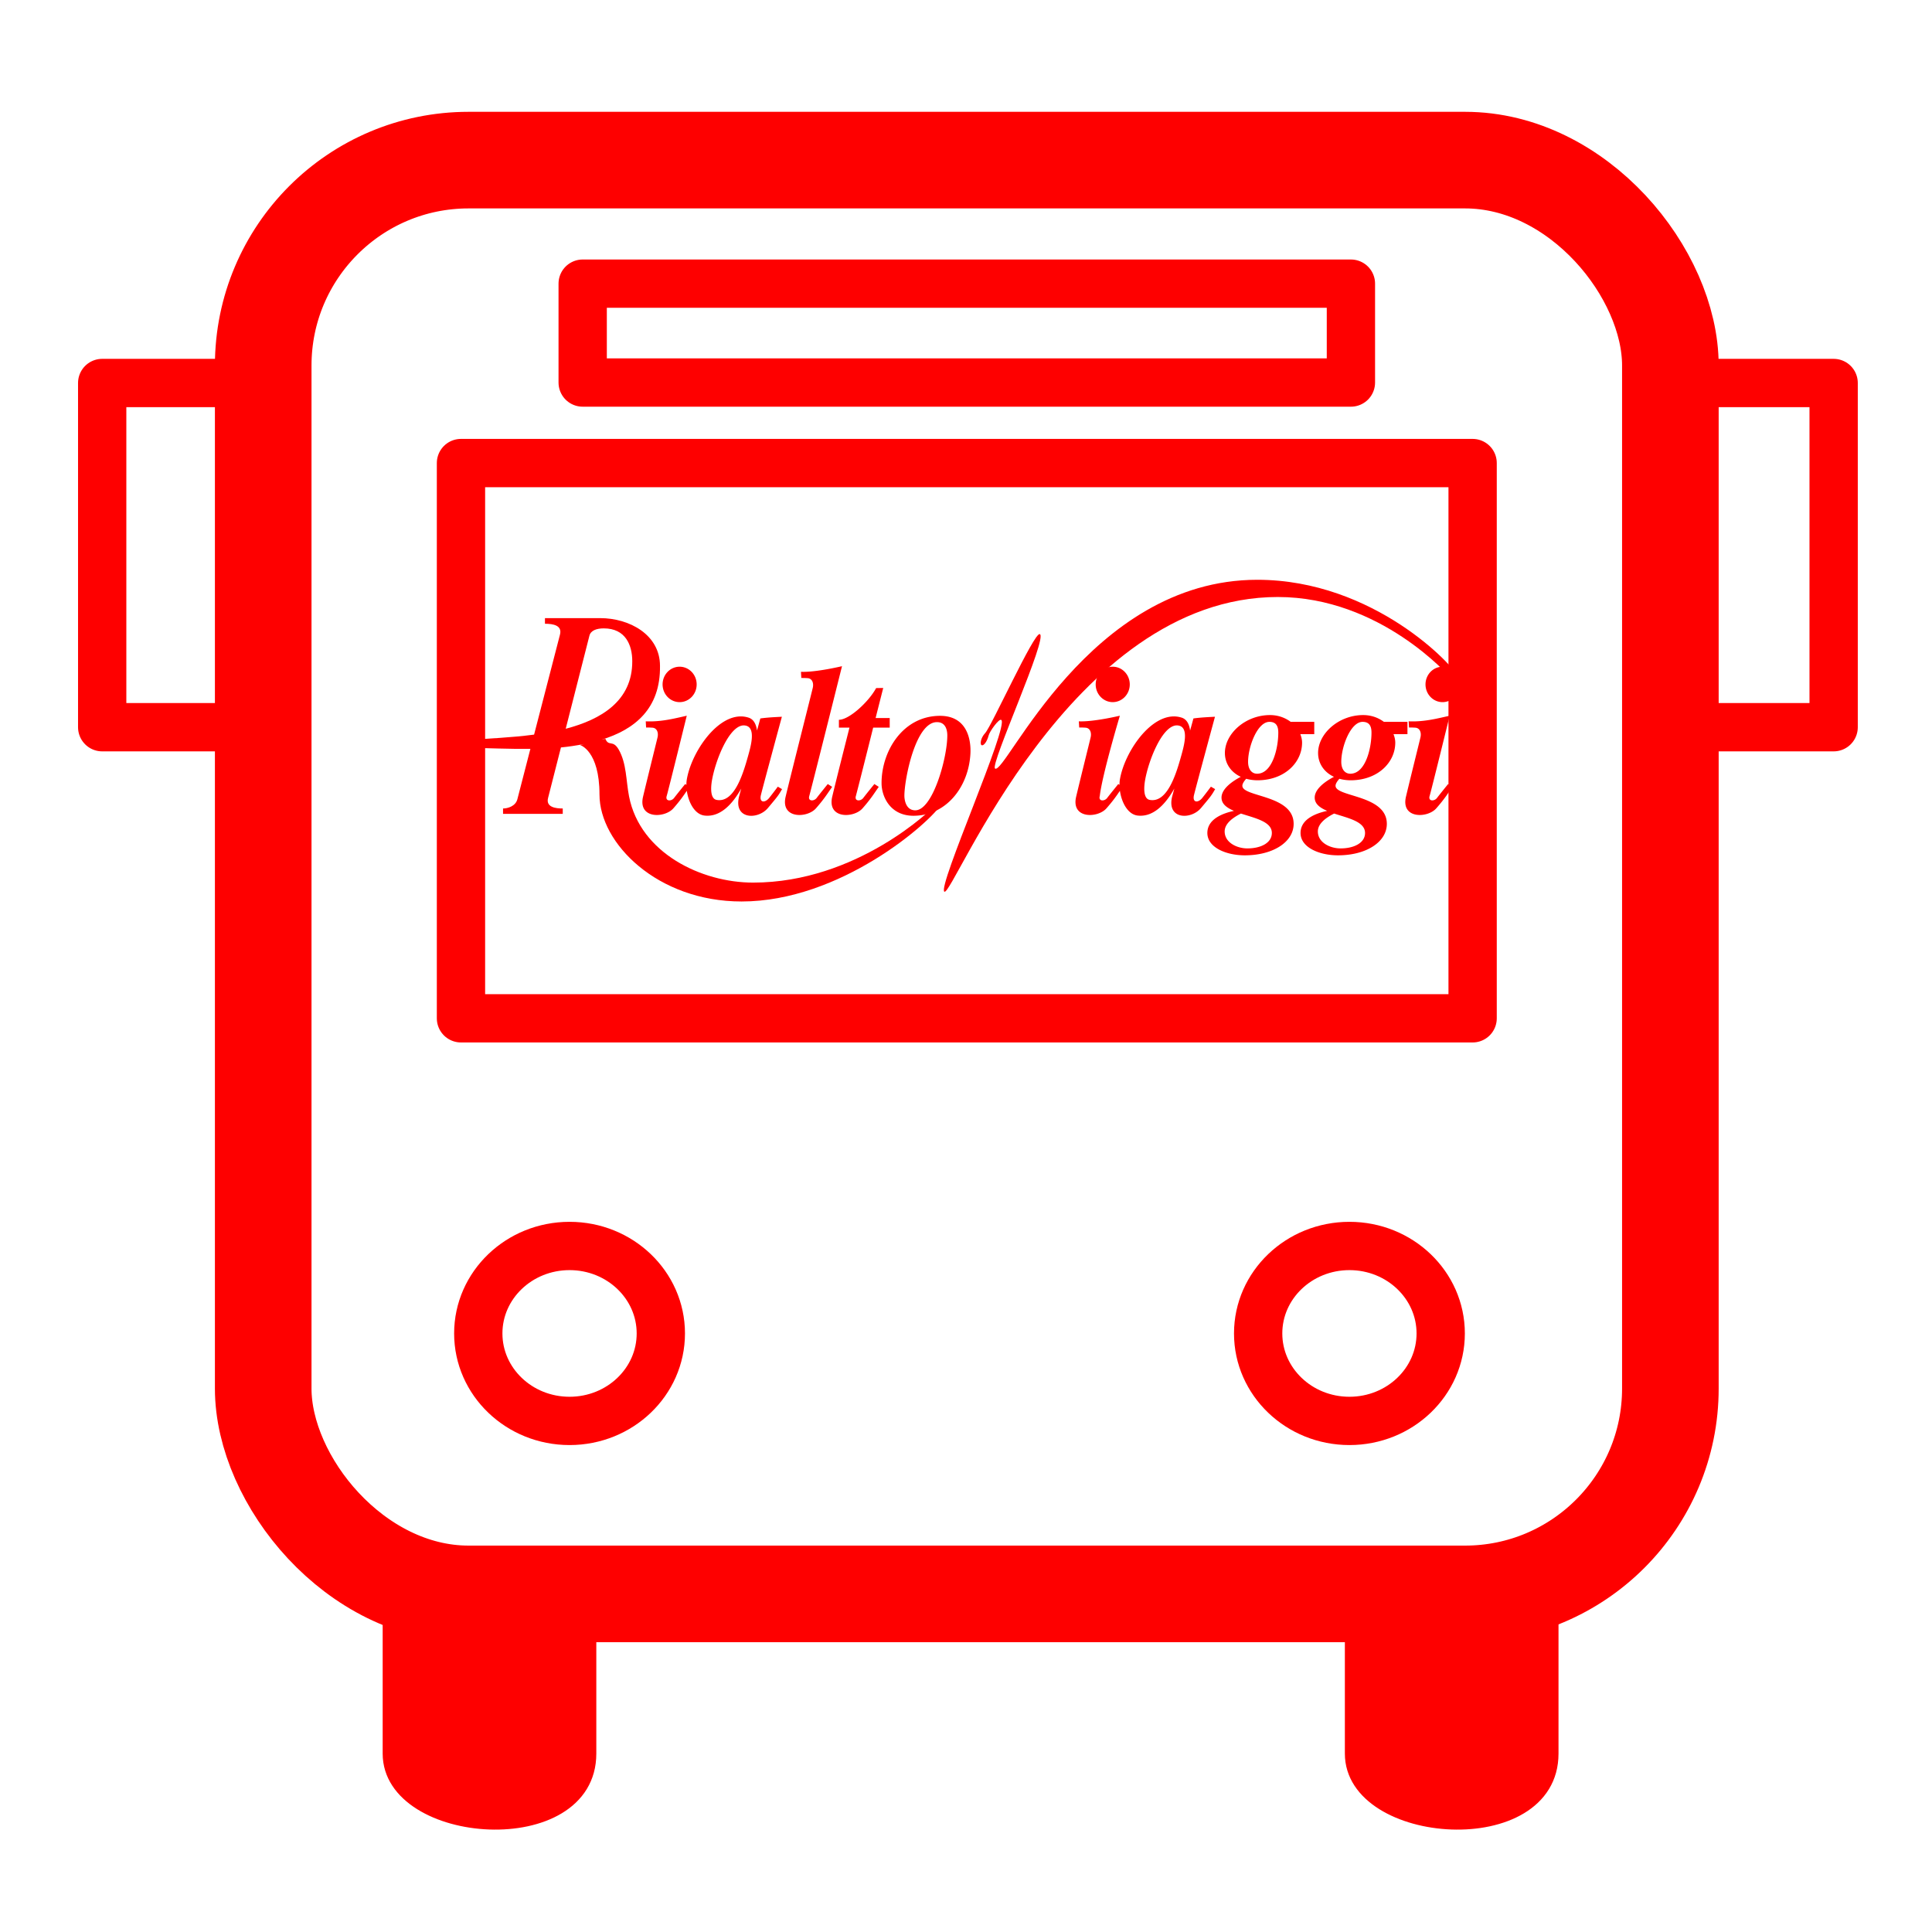
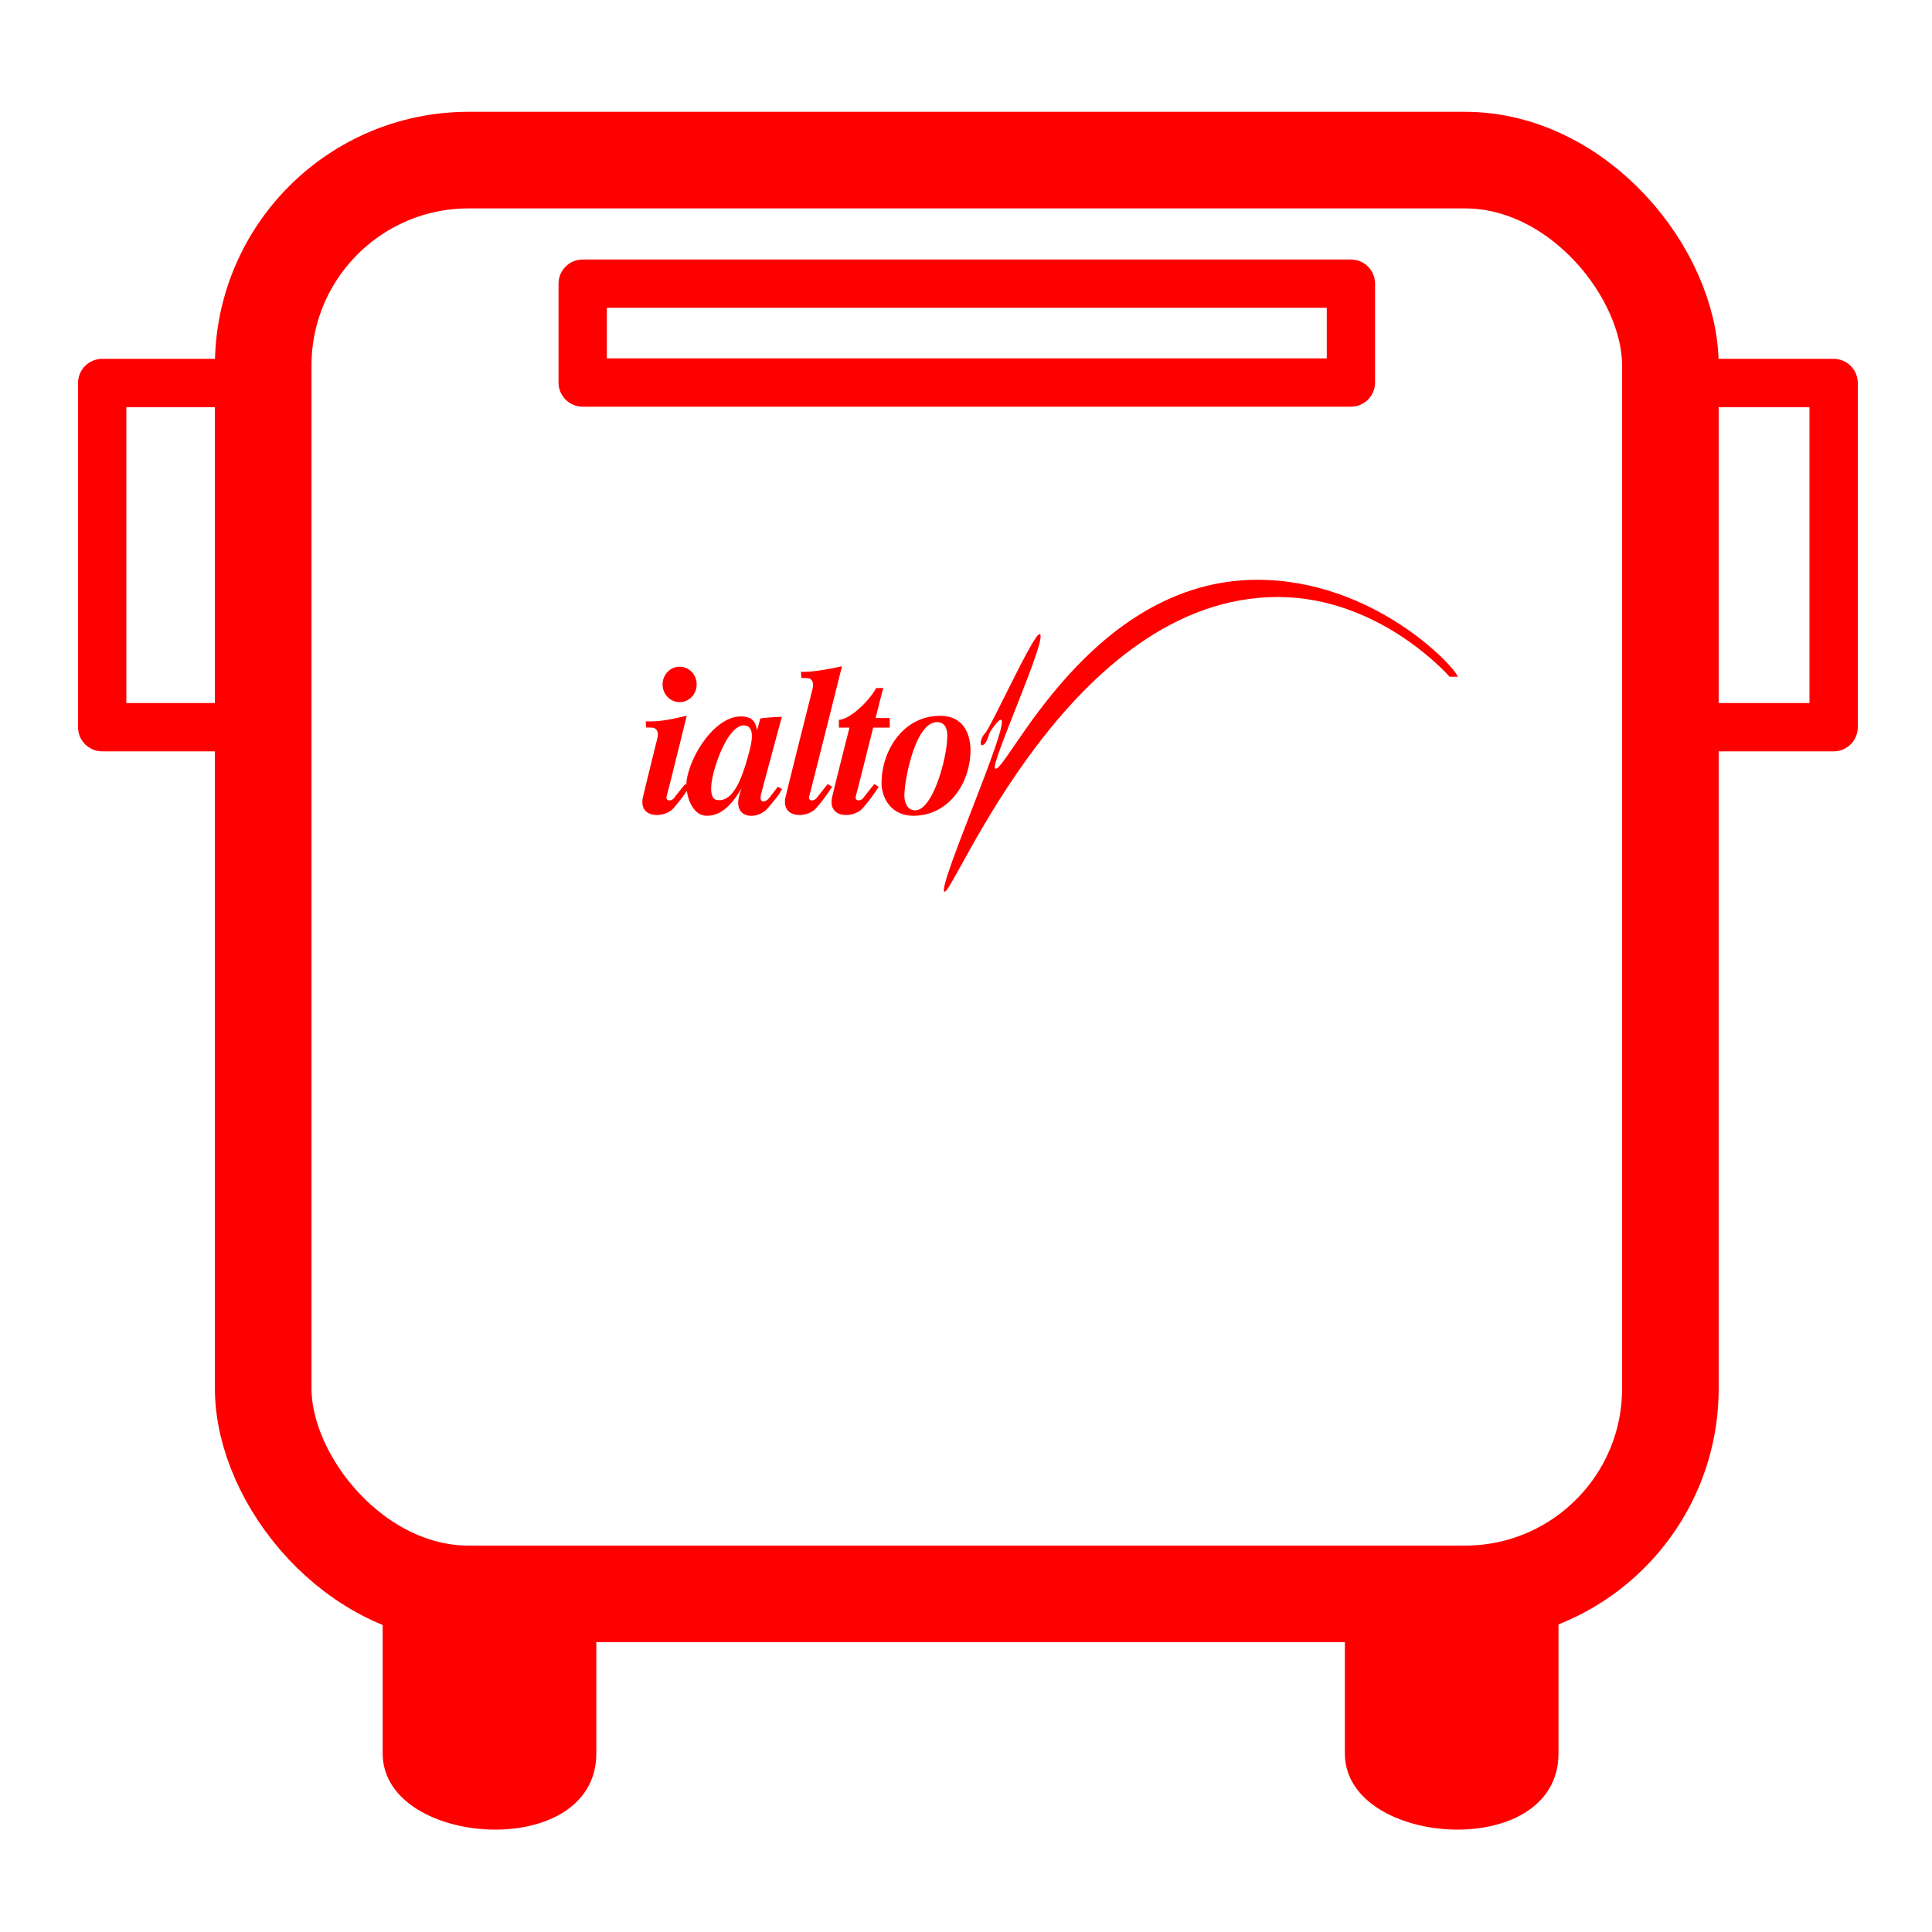
<svg xmlns="http://www.w3.org/2000/svg" xmlns:ns1="http://www.inkscape.org/namespaces/inkscape" xmlns:ns2="http://sodipodi.sourceforge.net/DTD/sodipodi-0.dtd" xmlns:xlink="http://www.w3.org/1999/xlink" width="160" height="160" viewBox="0 0 160 160" version="1.1" id="svg8" ns1:version="0.92.3 (2405546, 2018-03-11)" ns2:docname="viaggi-istruzione-lavoro.svg">
  <defs id="defs2" />
  <ns2:namedview id="base" pagecolor="#ffffff" bordercolor="#666666" borderopacity="1.0" ns1:pageopacity="0.0" ns1:pageshadow="2" ns1:zoom="2.245064" ns1:cx="29.940772" ns1:cy="77.279987" ns1:document-units="px" ns1:current-layer="g1440" ns1:document-rotation="0" showgrid="false" units="px" fit-margin-top="0" fit-margin-left="0" fit-margin-right="0" fit-margin-bottom="0" ns1:window-width="1366" ns1:window-height="705" ns1:window-x="-8" ns1:window-y="-8" ns1:window-maximized="1" ns1:object-paths="true" ns1:object-nodes="true" ns1:snap-intersection-paths="true" ns1:snap-object-midpoints="true" ns1:snap-smooth-nodes="true" ns1:snap-nodes="true" ns1:snap-midpoints="true" ns1:snap-page="true" ns1:snap-global="false" ns1:snap-bbox="true" ns1:bbox-nodes="true" showguides="false" />
  <g ns1:groupmode="layer" id="layer2" ns1:label="Logo" style="opacity:1" transform="translate(-0.776,124.109)">
    <g id="g1440" transform="translate(-143.871,-3.118)">
      <g transform="translate(141.102,0.63)" id="g1422">
        <rect style="opacity:1;vector-effect:none;fill:none;fill-opacity:1;fill-rule:nonzero;stroke:#fe0000;stroke-width:8;stroke-linecap:round;stroke-linejoin:round;stroke-miterlimit:4;stroke-dasharray:none;stroke-dashoffset:0;stroke-opacity:1;paint-order:markers fill stroke" id="rect1409" width="116.535" height="118.74" x="25.343" y="-108.361" ry="17.008" />
        <path style="fill:#fe0000;fill-opacity:1;fill-rule:evenodd;stroke:#fe0000;stroke-width:1px;stroke-linecap:butt;stroke-linejoin:miter;stroke-opacity:1" d="m 35.736,10.379 v 13.228 c 0,7.112 16.693,8.313 16.693,0 V 10.694 Z" id="path1413" ns1:connector-curvature="0" ns2:nodetypes="csscc" />
        <use x="0" y="0" xlink:href="#path1413" id="use1417" transform="translate(79.685)" width="100%" height="100%" />
      </g>
      <rect ry="0" y="-97.5" x="192.902" height="8.189" width="63.622" id="rect1424" style="opacity:1;vector-effect:none;fill:none;fill-opacity:1;fill-rule:nonzero;stroke:#fe0000;stroke-width:4;stroke-linecap:round;stroke-linejoin:round;stroke-miterlimit:4;stroke-dasharray:none;stroke-dashoffset:0;stroke-opacity:1;paint-order:markers fill stroke" />
-       <rect y="-82.643" x="182.823" height="45.984" width="83.78" id="rect1426" style="opacity:1;vector-effect:none;fill:none;fill-opacity:1;fill-rule:nonzero;stroke:#fe0000;stroke-width:4;stroke-linecap:round;stroke-linejoin:round;stroke-miterlimit:4;stroke-dasharray:none;stroke-dashoffset:0;stroke-opacity:1;paint-order:markers fill stroke" />
-       <ellipse ry="7.244" rx="7.559" cy="-10.561" cx="191.815" id="path1428" style="opacity:1;vector-effect:none;fill:none;fill-opacity:1;fill-rule:nonzero;stroke:#fe0000;stroke-width:4;stroke-linecap:round;stroke-linejoin:round;stroke-miterlimit:4;stroke-dasharray:none;stroke-dashoffset:0;stroke-opacity:1;paint-order:markers fill stroke" />
      <use height="100%" width="100%" transform="translate(64.586)" id="use1430" xlink:href="#path1428" y="0" x="0" style="stroke:#fe0000;stroke-opacity:1;fill:none;stroke-width:4;stroke-miterlimit:4;stroke-dasharray:none" />
      <path style="fill:none;fill-rule:evenodd;stroke:#fe0000;stroke-width:4;stroke-linecap:round;stroke-linejoin:round;stroke-opacity:1;stroke-miterlimit:4;stroke-dasharray:none" d="m 166.027,-89.273 h -12.917 v 28.507 h 13.363" id="path826" ns1:connector-curvature="0" />
      <use x="0" y="0" xlink:href="#path826" id="use828" transform="matrix(-1,0,0,1,449.611,0)" width="100%" height="100%" />
    </g>
    <g transform="matrix(1.241,1.1883709e-8,-1.1883709e-8,1.241,31.597,-91.533)" style="opacity:1;fill:#fe0000;fill-opacity:1" id="g826">
-       <path ns1:connector-curvature="0" d="m 11.531,15 v 0.375 c 0.544,0 1.169,0.105 1,0.734 l -1.725,6.664 c -1.618,0.214 -3.145,0.256 -4.012,0.34 l -0.012,0.553 c 0.896,1.09e-4 2.274,0.074 3.777,0.057 L 9.688,27.094 C 9.567,27.543 9.061,27.703 8.734,27.703 V 28.062 h 3.984 v -0.359 c -0.445,0 -1.148,-0.072 -0.977,-0.711 l 0.857,-3.363 c 0.53,-0.05 1.052,-0.132 1.566,-0.232 l -0.289,0.072 c 0,0 1.295,0.362 1.295,3.305 0,3.253 3.865,7.135 9.482,7.135 6.603,0 12.58,-5.266 13.338,-6.502 h -0.344 c -0.243,0.32 -5.296,5.242 -12.227,5.242 -3.44,0 -7.531,-1.963 -8.275,-5.746 -0.207,-1.051 -0.16,-2.209 -0.695,-3.137 -0.39,-0.675 -0.666,-0.17 -0.887,-0.715 l -0.262,0.064 c 2.222,-0.68 3.947,-2.074 3.908,-4.928 0,-2.076 -2.031,-3.188 -4,-3.188 z m 3.926,0.684 c 1.456,0 1.9,1.122 1.9,2.193 0.009,2.643 -2.067,3.887 -4.441,4.506 l 1.58,-6.203 c 0.085,-0.355 0.475,-0.496 0.961,-0.496 z" style="opacity:1;vector-effect:none;fill:#fe0000;fill-opacity:1;stroke:none;stroke-width:0.1;stroke-linecap:butt;stroke-linejoin:miter;stroke-miterlimit:4;stroke-dasharray:none;stroke-dashoffset:0;stroke-opacity:1" id="path997" />
      <path ns1:connector-curvature="0" d="m 31.354,18.207 c 0,0 -1.741,0.418 -2.738,0.375 l 0.023,0.412 c 0,0 0.195,-0.004 0.422,0.012 0.3,0.021 0.416,0.321 0.342,0.646 -0.075,0.325 -1.449,5.749 -1.809,7.254 -0.359,1.505 1.439,1.452 2.021,0.787 0.582,-0.665 0.746,-0.96 1.082,-1.434 l -0.293,-0.188 c 0,0 -0.56,0.689 -0.74,0.928 -0.18,0.238 -0.604,0.232 -0.494,-0.129 0.466,-1.783 2.184,-8.664 2.184,-8.664 z m -10.846,0.035 a 1.137,1.181 0 0 0 -1.127,1.182 1.137,1.181 0 0 0 1.137,1.182 1.137,1.181 0 0 0 1.137,-1.182 1.137,1.181 0 0 0 -1.137,-1.182 1.137,1.181 0 0 0 -0.01,0 z m 13.596,1.418 -0.473,0.008 c -0.486,0.904 -1.79,2.115 -2.484,2.115 v 0.523 h 0.705 c -0.314,1.247 -0.864,3.406 -1.148,4.6 -0.359,1.505 1.439,1.452 2.021,0.787 0.582,-0.665 0.746,-0.96 1.082,-1.434 l -0.293,-0.188 c 0,0 -0.56,0.689 -0.74,0.928 -0.18,0.238 -0.604,0.232 -0.494,-0.129 0.295,-1.128 0.715,-2.816 1.154,-4.564 h 1.104 v -0.641 h -0.941 c 0.162,-0.645 0.508,-2.006 0.508,-2.006 z m -13.109,1.852 c -0.876,0.2 -1.741,0.418 -2.738,0.375 l 0.023,0.412 c 0,0 0.195,-0.004 0.422,0.012 0.3,0.021 0.416,0.321 0.342,0.646 -0.075,0.325 -0.606,2.444 -0.965,3.949 -0.359,1.505 1.439,1.452 2.021,0.787 0.463,-0.529 0.667,-0.833 0.898,-1.17 0.109,0.769 0.523,1.576 1.184,1.652 1.032,0.119 1.851,-0.738 2.447,-1.803 -0.081,0.299 -0.05,0.182 -0.145,0.533 -0.377,1.532 1.249,1.573 1.928,0.764 0.678,-0.81 0.687,-0.82 0.941,-1.258 l -0.283,-0.164 c 0,0 -0.302,0.409 -0.576,0.752 -0.274,0.342 -0.68,0.336 -0.551,-0.199 0.129,-0.535 1.398,-5.219 1.398,-5.219 -0.406,0.023 -0.904,0.04 -1.438,0.113 -0.038,0.148 -0.18,0.655 -0.221,0.807 -0.056,-0.409 -0.214,-0.749 -0.564,-0.861 -0.232,-0.074 -0.465,-0.096 -0.697,-0.072 -1.623,0.168 -3.155,2.536 -3.428,4.221 -0.017,0.105 -0.023,0.218 -0.023,0.336 l -0.082,-0.053 c 0,0 -0.56,0.689 -0.74,0.928 -0.18,0.238 -0.604,0.232 -0.494,-0.129 0.11,-0.361 1.34,-5.359 1.34,-5.359 z m 16.902,0.008 c -2.462,0 -3.904,2.33 -3.904,4.49 0,0.901 0.58,2.178 2.127,2.178 2.199,0 3.681,-1.93 3.803,-4.133 0.054,-0.971 -0.235,-2.535 -2.025,-2.535 z m -0.207,0.42 c 0.571,0 0.691,0.513 0.691,0.889 0,1.509 -0.977,4.996 -2.137,4.996 -0.651,0 -0.727,-0.745 -0.727,-0.973 0,-1.074 0.731,-4.912 2.172,-4.912 z m -12.916,0.219 c 0.064,-0.003 0.129,0.005 0.193,0.023 0.624,0.176 0.314,1.315 0.141,1.939 -0.329,1.183 -0.921,3.242 -2.127,3.008 -0.435,-0.084 -0.382,-0.856 -0.307,-1.293 0.228,-1.329 1.134,-3.635 2.1,-3.678 z" style="fill:#fe0000;fill-opacity:1;stroke:none;stroke-width:0.1;stroke-linecap:butt;stroke-linejoin:miter;stroke-miterlimit:4;stroke-dasharray:none;stroke-opacity:1" id="path848" />
-       <path ns1:connector-curvature="0" d="m 49.41,18.242 c -0.624,0.006 -1.127,0.533 -1.127,1.182 -1.96e-4,0.652 0.509,1.181 1.137,1.182 0.628,-2.06e-4 1.137,-0.529 1.137,-1.182 1.95e-4,-0.652 -0.509,-1.181 -1.137,-1.182 -0.003,-1.6e-5 -0.006,-1.6e-5 -0.01,0 z m 22.01,0 a 1.137,1.181 0 0 0 -1.127,1.182 1.137,1.181 0 0 0 1.137,1.182 1.137,1.181 0 0 0 1.137,-1.182 1.137,1.181 0 0 0 -1.137,-1.182 1.137,1.181 0 0 0 -0.01,0 z m -11.506,3.227 c -1.64,0 -3.034,1.252 -3.008,2.57 0.013,0.645 0.381,1.238 1.059,1.551 -0.423,0.22 -1.285,0.744 -1.285,1.387 0,0.43 0.361,0.684 0.832,0.885 -0.687,0.148 -1.777,0.518 -1.777,1.475 0,0.97 1.256,1.492 2.5,1.492 1.87,0 3.258,-0.88 3.258,-2.102 0,-1.943 -3.422,-1.777 -3.422,-2.539 0,-0.147 0.128,-0.325 0.256,-0.467 0.25,0.067 0.526,0.107 0.838,0.1 1.792,-0.043 2.895,-1.238 2.891,-2.516 -6.96e-4,-0.192 -0.047,-0.381 -0.117,-0.562 h 0.93 V 21.922 H 61.297 C 60.932,21.649 60.461,21.469 59.914,21.469 Z m 6.219,0 c -1.64,0 -3.034,1.252 -3.008,2.57 0.013,0.645 0.381,1.238 1.059,1.551 -0.423,0.22 -1.285,0.744 -1.285,1.387 0,0.43 0.361,0.684 0.832,0.885 -0.687,0.148 -1.777,0.518 -1.777,1.475 0,0.97 1.256,1.492 2.5,1.492 1.87,0 3.258,-0.88 3.258,-2.102 0,-1.943 -3.422,-1.777 -3.422,-2.539 0,-0.147 0.128,-0.325 0.256,-0.467 0.25,0.067 0.526,0.107 0.838,0.1 1.792,-0.043 2.895,-1.238 2.891,-2.516 -6.97e-4,-0.192 -0.047,-0.381 -0.117,-0.562 h 0.93 V 21.922 H 67.516 C 67.15,21.649 66.679,21.469 66.133,21.469 Z m -16.236,0.043 c 0,0 -1.741,0.418 -2.738,0.375 l 0.023,0.412 c 0,0 0.195,-0.004 0.422,0.012 0.3,0.021 0.416,0.321 0.342,0.646 -0.075,0.325 -0.606,2.444 -0.965,3.949 -0.359,1.505 1.439,1.452 2.021,0.787 0.463,-0.529 0.667,-0.833 0.898,-1.17 0.109,0.769 0.523,1.576 1.184,1.652 1.032,0.119 1.851,-0.738 2.447,-1.803 -0.081,0.299 -0.05,0.182 -0.145,0.533 -0.377,1.532 1.249,1.573 1.928,0.764 0.678,-0.81 0.687,-0.82 0.941,-1.258 l -0.283,-0.164 c 0,0 -0.302,0.409 -0.576,0.752 -0.274,0.342 -0.68,0.336 -0.551,-0.199 0.129,-0.535 1.398,-5.219 1.398,-5.219 -0.406,0.023 -0.904,0.04 -1.438,0.113 -0.038,0.148 -0.18,0.655 -0.221,0.807 -0.056,-0.409 -0.214,-0.749 -0.564,-0.861 -0.232,-0.074 -0.465,-0.096 -0.697,-0.072 -1.623,0.168 -3.155,2.536 -3.428,4.221 -0.017,0.105 -0.023,0.218 -0.023,0.336 l -0.082,-0.053 c 0,0 -0.56,0.689 -0.74,0.928 -0.18,0.238 -0.604,0.232 -0.494,-0.129 0.16,-1.417 1.34,-5.359 1.34,-5.359 z m 22.01,0 c -0.876,0.2 -1.741,0.418 -2.738,0.375 l 0.023,0.412 c 0,0 0.195,-0.004 0.422,0.012 0.3,0.021 0.416,0.321 0.342,0.646 -0.075,0.325 -0.606,2.444 -0.965,3.949 -0.359,1.505 1.439,1.452 2.021,0.787 0.582,-0.665 0.746,-0.96 1.082,-1.434 l -0.293,-0.188 c 0,0 -0.56,0.689 -0.74,0.928 -0.18,0.238 -0.604,0.232 -0.494,-0.129 0.11,-0.361 1.34,-5.359 1.34,-5.359 z M 59.875,21.922 c 0.427,0 0.594,0.253 0.594,0.719 0,1.061 -0.406,2.742 -1.414,2.742 -0.333,0 -0.602,-0.261 -0.602,-0.797 0,-1.009 0.624,-2.664 1.422,-2.664 z m 6.219,0 c 0.427,0 0.594,0.253 0.594,0.719 0,1.061 -0.406,2.742 -1.414,2.742 -0.333,0 -0.602,-0.261 -0.602,-0.797 0,-1.009 0.624,-2.664 1.422,-2.664 z m -12.418,0.236 c 0.064,-0.003 0.129,0.005 0.193,0.023 0.624,0.176 0.314,1.315 0.141,1.939 -0.329,1.183 -0.921,3.242 -2.127,3.008 -0.435,-0.084 -0.382,-0.856 -0.307,-1.293 0.228,-1.329 1.134,-3.635 2.1,-3.678 z m 4.301,5.883 c 0.947,0.311 2.062,0.536 2.062,1.295 0,0.667 -0.74,1.031 -1.633,1.031 -0.693,0 -1.516,-0.385 -1.516,-1.133 0,-0.547 0.591,-0.944 1.086,-1.193 z m 6.219,0 c 0.947,0.311 2.062,0.536 2.062,1.295 0,0.667 -0.74,1.031 -1.633,1.031 -0.693,0 -1.516,-0.385 -1.516,-1.133 0,-0.547 0.591,-0.944 1.086,-1.193 z" style="fill:#fe0000;fill-opacity:1;stroke:none;stroke-width:0.1;stroke-linecap:butt;stroke-linejoin:miter;stroke-miterlimit:4;stroke-dasharray:none;stroke-opacity:1" id="path892" />
      <path ns1:connector-curvature="0" ns2:nodetypes="sssccsssssss" id="path1005" d="m 44.548,16.065 c 0.591,0.158 -3.327,8.719 -2.983,8.971 0.686,0.504 6.248,-12.595 17.502,-12.595 7.804,0 13.219,5.836 13.379,6.469 h -0.547 c 0,0 -4.612,-5.32 -11.463,-5.32 -13.899,0 -21.685,20.04 -22.252,19.666 -0.477,-0.315 4.359,-11.14 3.793,-11.467 -0.153,-0.088 -0.76,0.754 -0.833,1.027 -0.128,0.48 -0.361,0.729 -0.479,0.661 -0.107,-0.062 -0.067,-0.476 0.244,-0.808 0.423,-0.452 3.252,-6.708 3.64,-6.604 z" style="opacity:1;vector-effect:none;fill:#fe0000;fill-opacity:1;stroke:none;stroke-width:0.1;stroke-linecap:butt;stroke-linejoin:miter;stroke-miterlimit:4;stroke-dasharray:none;stroke-dashoffset:0;stroke-opacity:1" />
    </g>
  </g>
</svg>